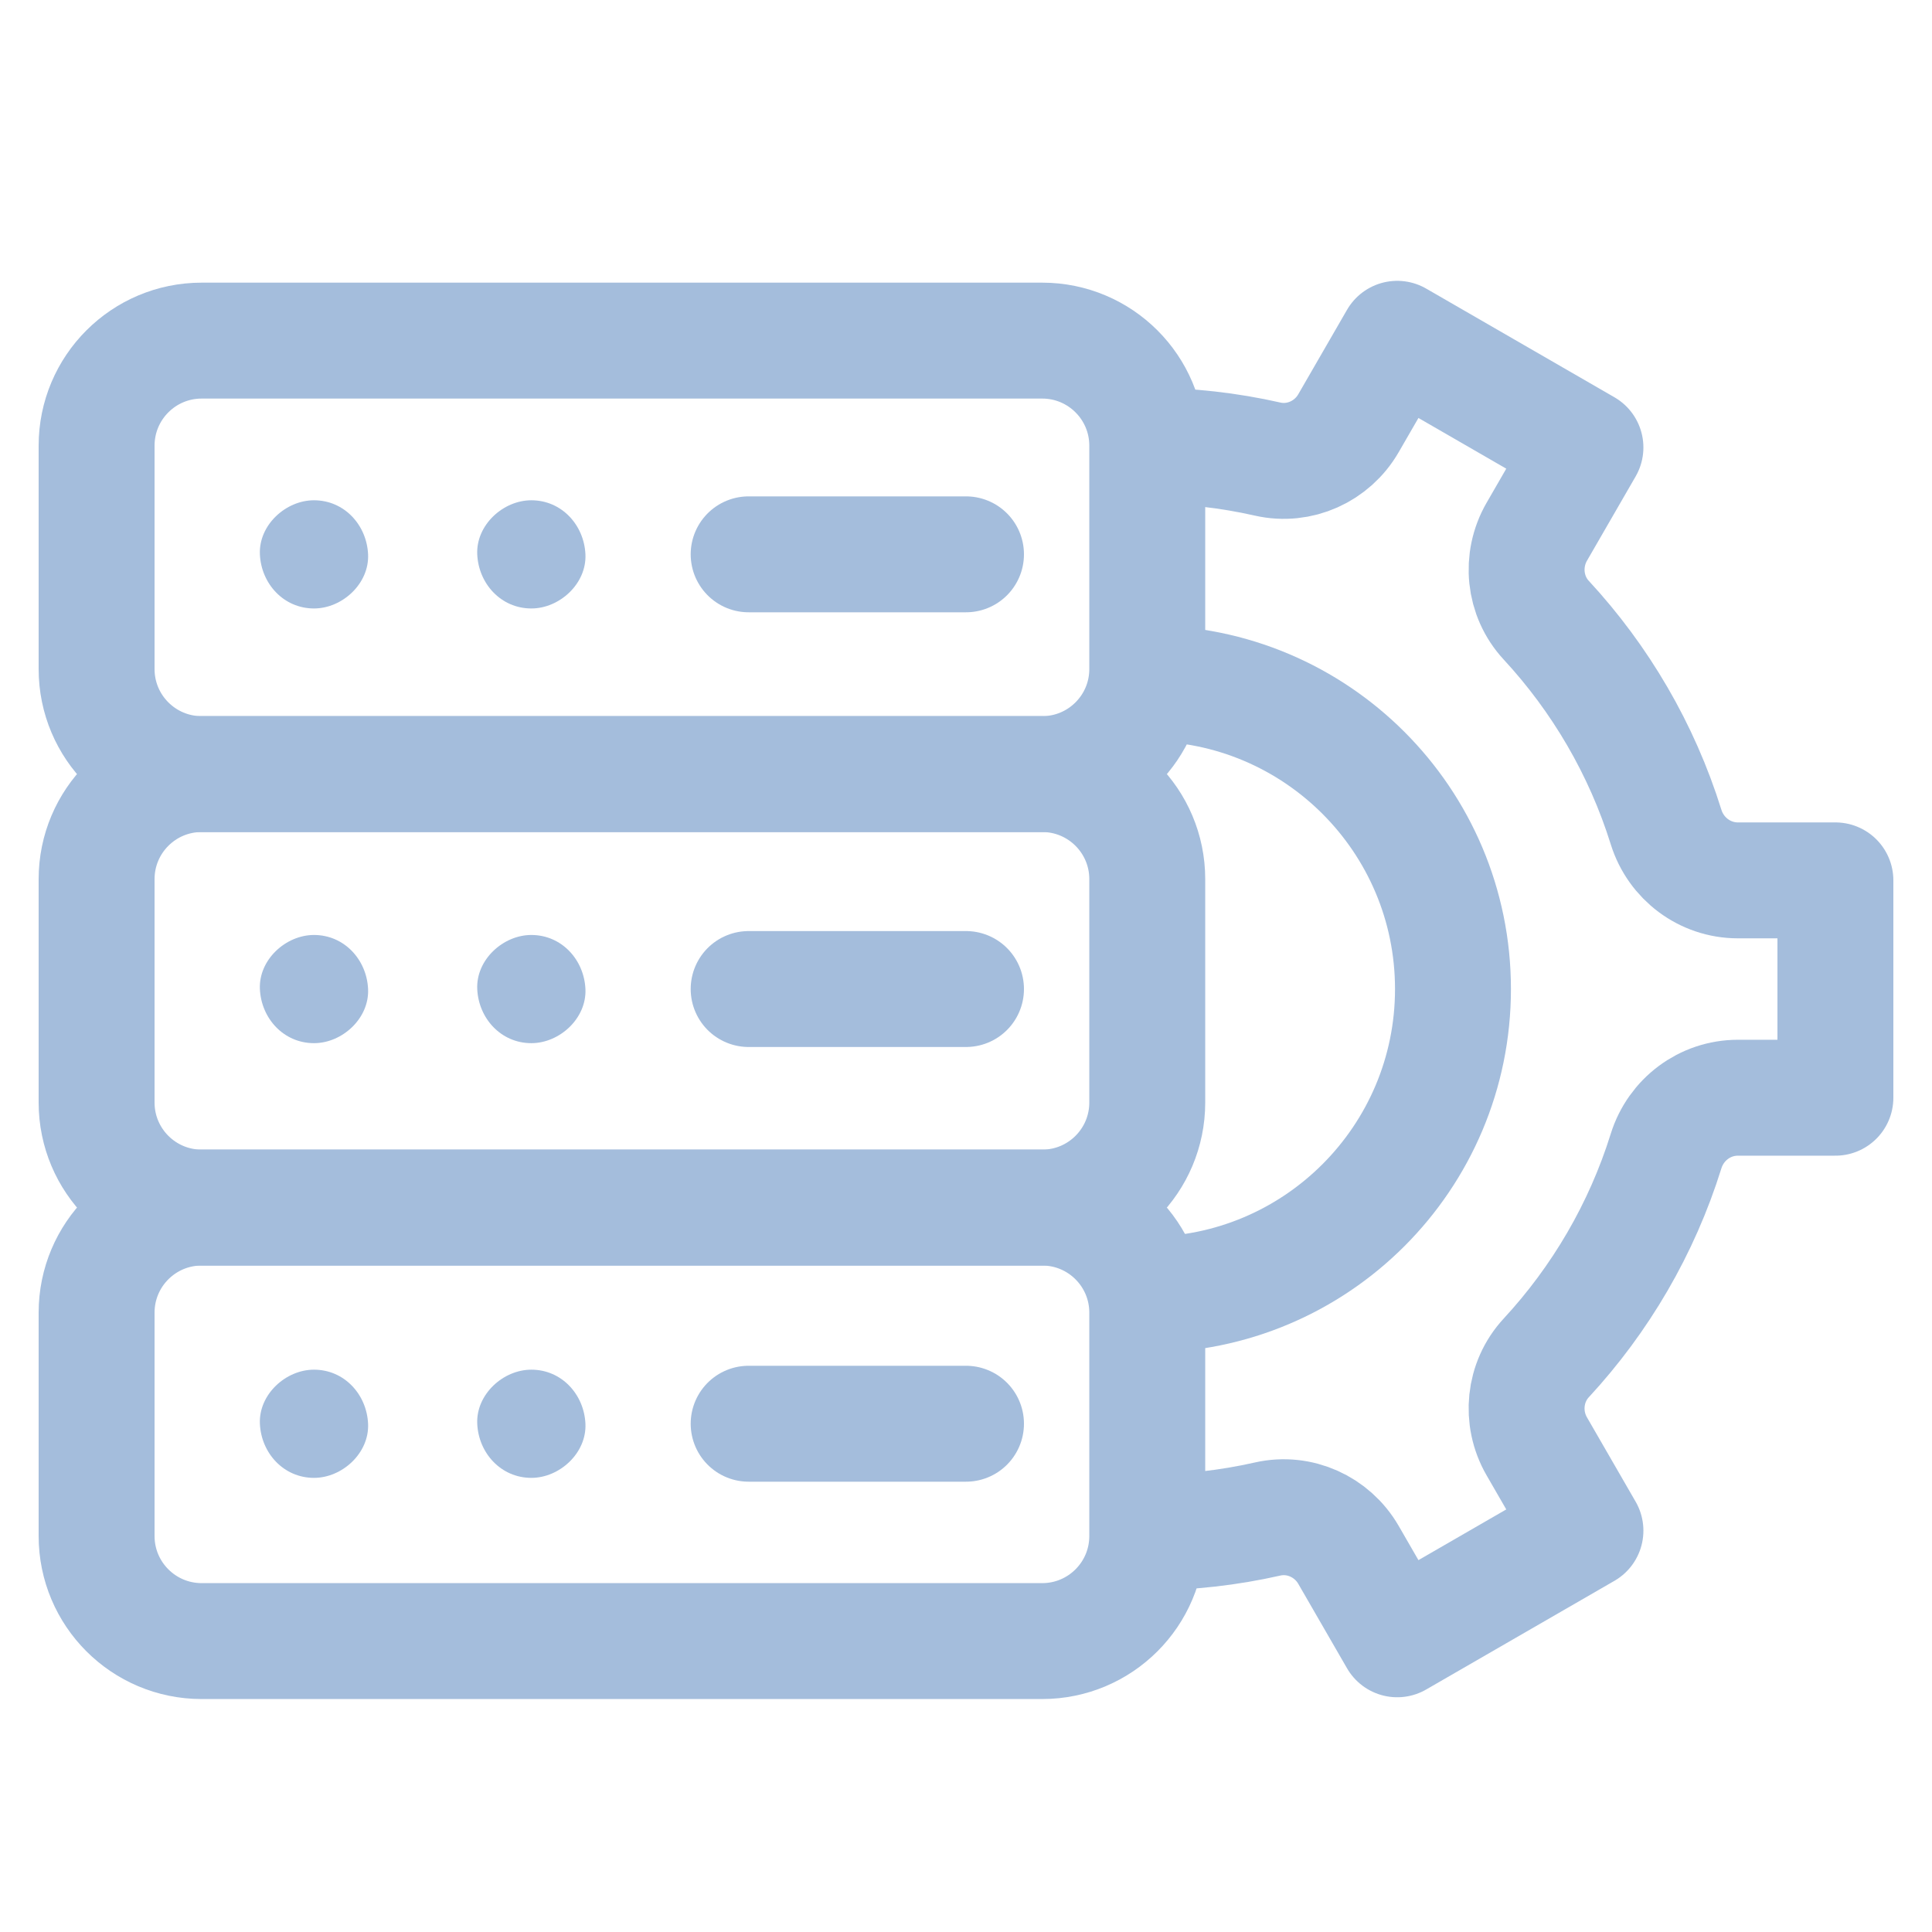
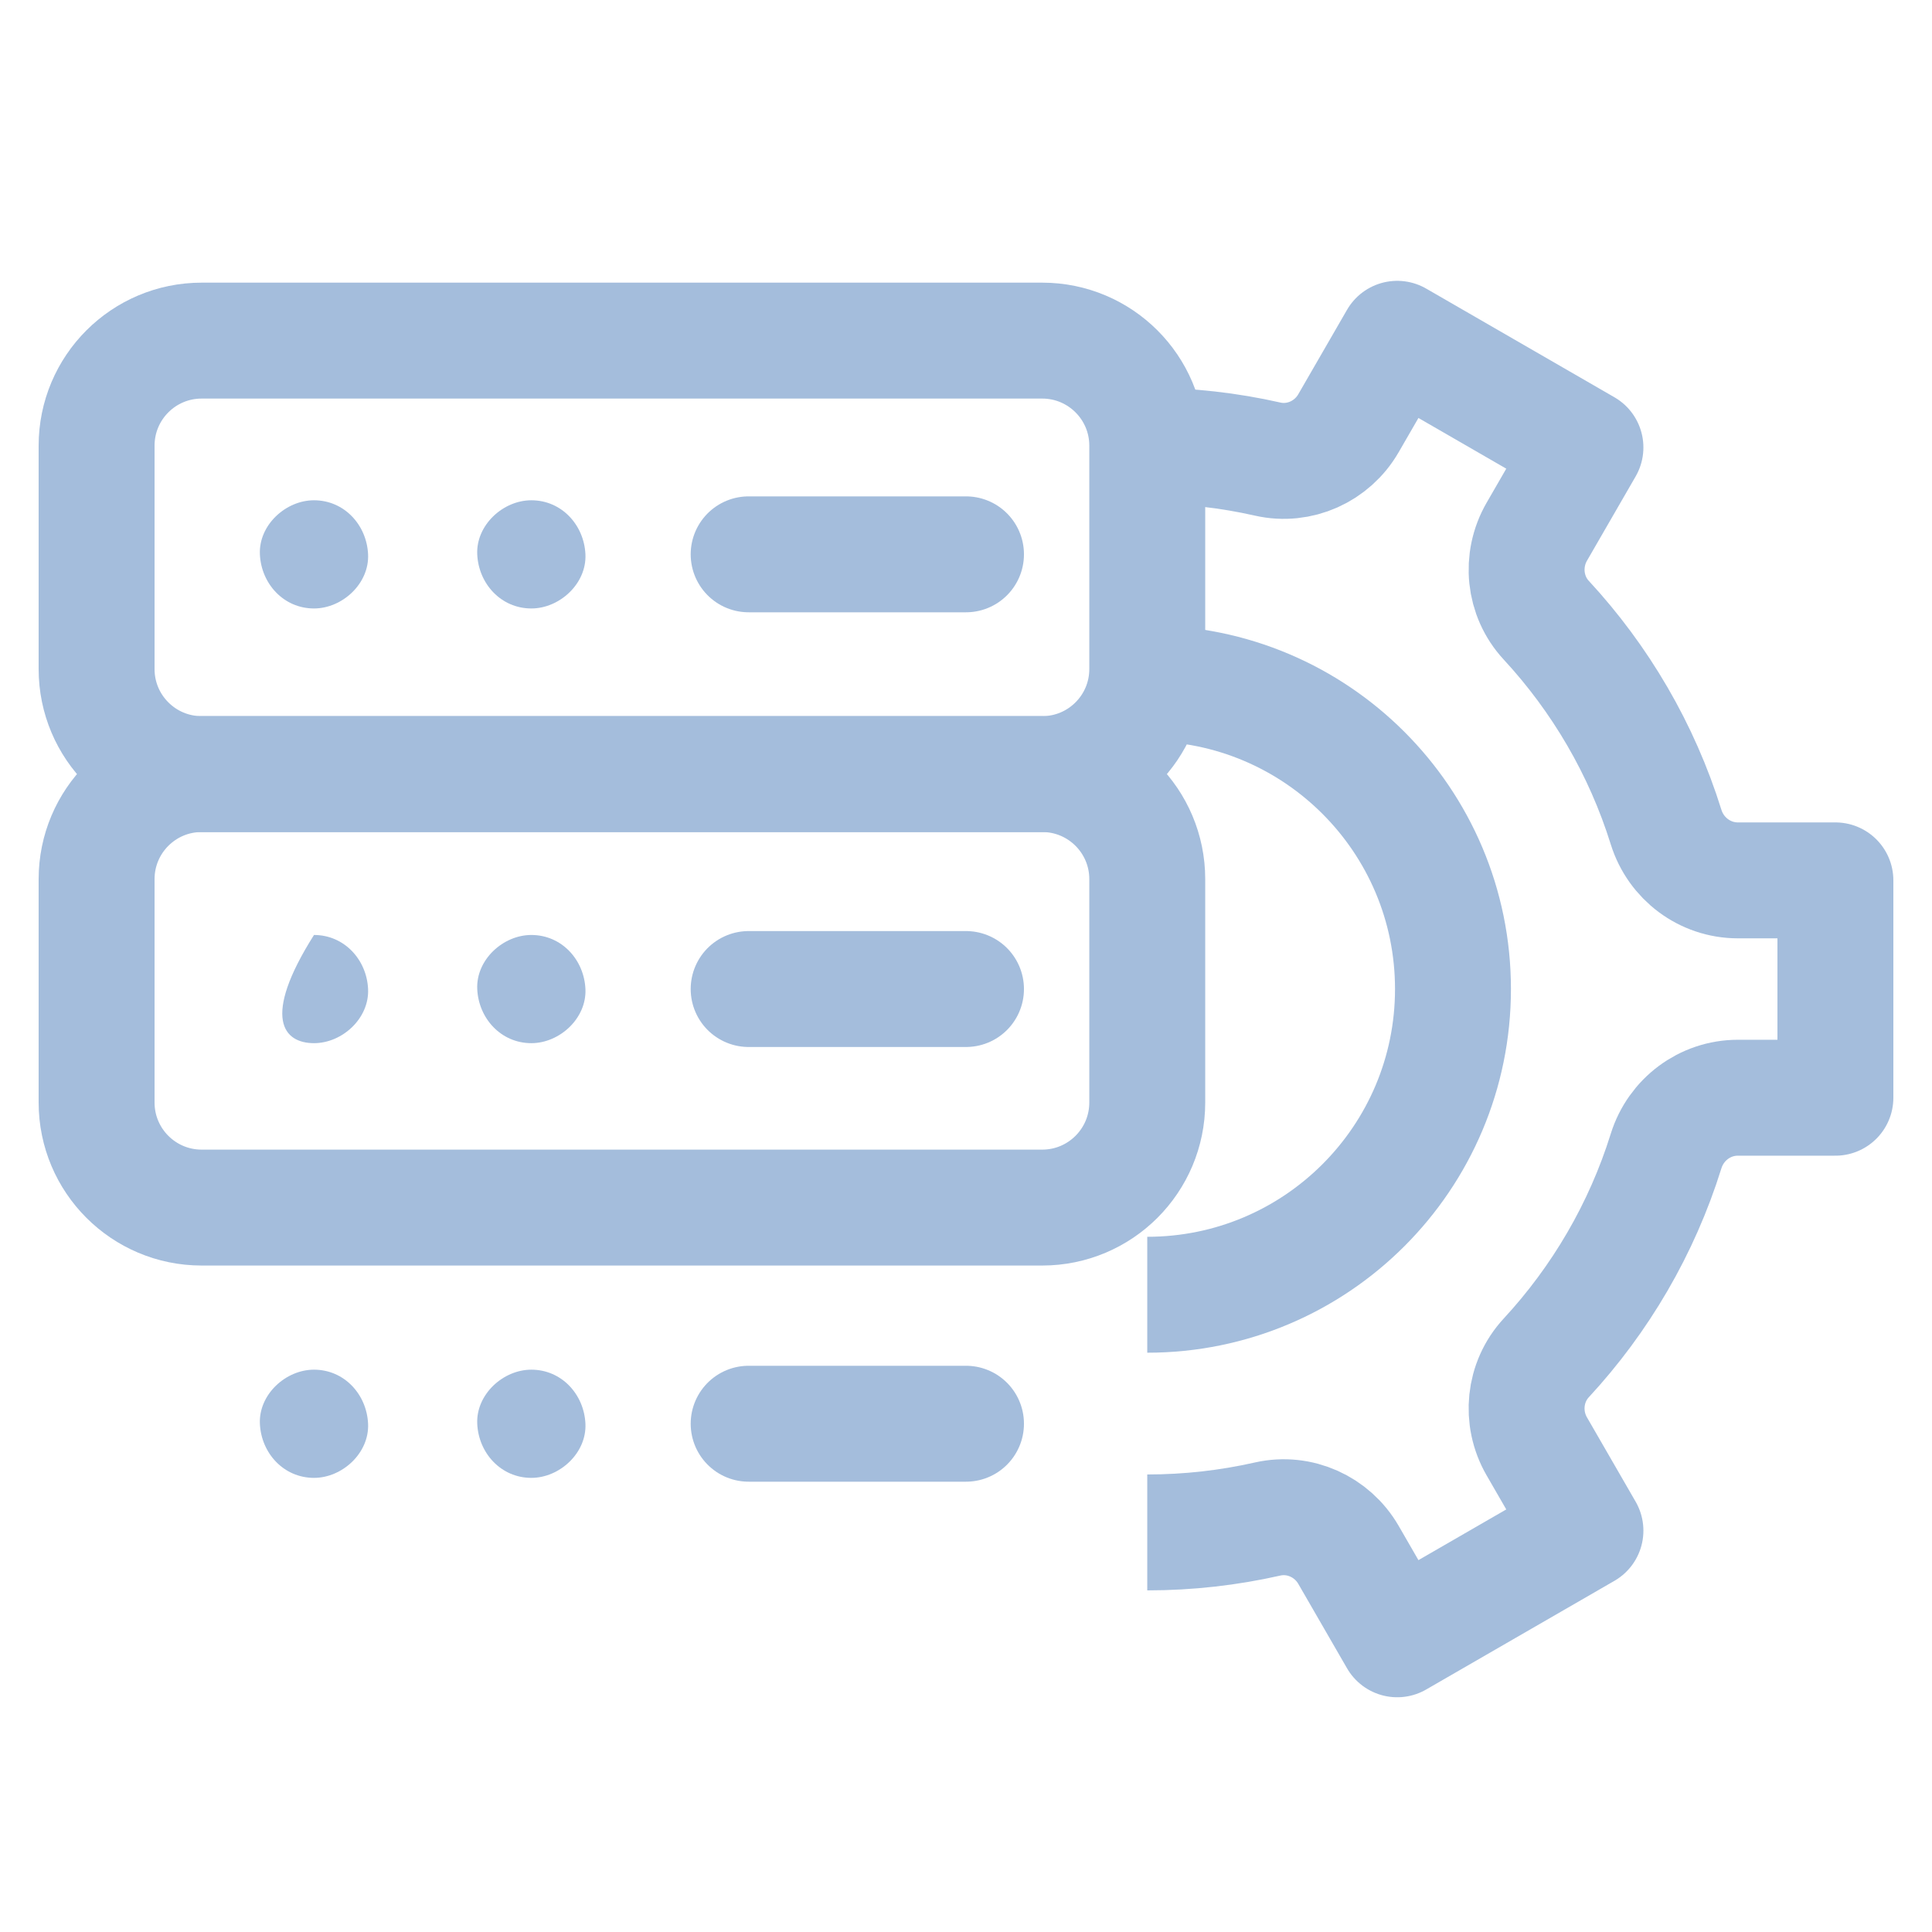
<svg xmlns="http://www.w3.org/2000/svg" width="50" height="50" viewBox="0 0 50 50" fill="none">
  <path d="M26.972 20.034H5.219C3.717 20.034 2.5 18.817 2.5 17.315V11.534C2.5 10.032 3.717 8.815 5.219 8.815H26.972C28.474 8.815 29.691 10.032 29.691 11.534V17.315C29.691 18.817 28.474 20.034 26.972 20.034Z" stroke="#A4BDDC" stroke-width="3" stroke-linejoin="round" />
  <path d="M26.972 31.252H5.219C3.717 31.252 2.5 30.035 2.5 28.533V22.752C2.5 21.25 3.717 20.033 5.219 20.033H26.972C28.474 20.033 29.691 21.25 29.691 22.752V28.533C29.691 30.035 28.474 31.252 26.972 31.252Z" stroke="#A4BDDC" stroke-width="3" stroke-linejoin="round" />
-   <path d="M26.972 42.471H5.219C3.717 42.471 2.5 41.254 2.5 39.752V33.971C2.5 32.469 3.717 31.252 5.219 31.252H26.972C28.474 31.252 29.691 32.469 29.691 33.971V39.752C29.691 41.254 28.474 42.471 26.972 42.471Z" stroke="#A4BDDC" stroke-width="3" stroke-linejoin="round" />
  <path d="M29.691 17.684C34.061 17.684 37.603 21.226 37.603 25.596C37.603 29.966 34.061 33.508 29.691 33.508" stroke="#A4BDDC" stroke-width="3" stroke-linejoin="round" />
  <path d="M29.691 39.659C30.762 39.659 31.804 39.539 32.806 39.312C33.629 39.126 34.476 39.509 34.898 40.239L36.16 42.425L41.031 39.613L39.772 37.432C39.347 36.697 39.44 35.766 40.017 35.142C41.417 33.628 42.489 31.806 43.118 29.789C43.373 28.972 44.121 28.409 44.977 28.409H47.5V22.784H44.977C44.121 22.784 43.373 22.221 43.118 21.404C42.489 19.387 41.417 17.565 40.017 16.051C39.44 15.428 39.348 14.497 39.772 13.761L41.031 11.58L36.16 8.768L34.898 10.954C34.476 11.685 33.629 12.068 32.806 11.881C31.804 11.654 30.761 11.534 29.691 11.534" stroke="#A4BDDC" stroke-width="3" stroke-linejoin="round" />
  <path d="M25 14.346H19.375" stroke="#A4BDDC" stroke-width="3" stroke-linecap="round" stroke-linejoin="round" />
  <path d="M25 25.596H19.375" stroke="#A4BDDC" stroke-width="3" stroke-linecap="round" stroke-linejoin="round" />
  <path d="M25 36.846H19.375" stroke="#A4BDDC" stroke-width="3" stroke-linecap="round" stroke-linejoin="round" />
  <path d="M8.126 15.747C8.859 15.747 9.56 15.103 9.526 14.347C9.492 13.588 8.911 12.947 8.126 12.947C7.393 12.947 6.692 13.591 6.726 14.347C6.76 15.106 7.341 15.747 8.126 15.747Z" fill="#A4BDDC" />
  <path d="M13.751 15.747C14.484 15.747 15.185 15.103 15.151 14.347C15.117 13.588 14.536 12.947 13.751 12.947C13.018 12.947 12.317 13.591 12.351 14.347C12.385 15.106 12.966 15.747 13.751 15.747Z" fill="#A4BDDC" />
-   <path d="M8.126 26.997C8.859 26.997 9.56 26.353 9.526 25.597C9.492 24.838 8.911 24.197 8.126 24.197C7.393 24.197 6.692 24.841 6.726 25.597C6.76 26.356 7.341 26.997 8.126 26.997Z" fill="#A4BDDC" />
+   <path d="M8.126 26.997C8.859 26.997 9.56 26.353 9.526 25.597C9.492 24.838 8.911 24.197 8.126 24.197C6.76 26.356 7.341 26.997 8.126 26.997Z" fill="#A4BDDC" />
  <path d="M13.751 26.997C14.484 26.997 15.185 26.353 15.151 25.597C15.117 24.838 14.536 24.197 13.751 24.197C13.018 24.197 12.317 24.841 12.351 25.597C12.385 26.356 12.966 26.997 13.751 26.997Z" fill="#A4BDDC" />
  <path d="M8.126 38.247C8.859 38.247 9.56 37.603 9.526 36.847C9.492 36.088 8.911 35.447 8.126 35.447C7.393 35.447 6.692 36.091 6.726 36.847C6.76 37.606 7.341 38.247 8.126 38.247Z" fill="#A4BDDC" />
  <path d="M13.751 38.247C14.484 38.247 15.185 37.603 15.151 36.847C15.117 36.088 14.536 35.447 13.751 35.447C13.018 35.447 12.317 36.091 12.351 36.847C12.385 37.606 12.966 38.247 13.751 38.247Z" fill="#A4BDDC" />
</svg>